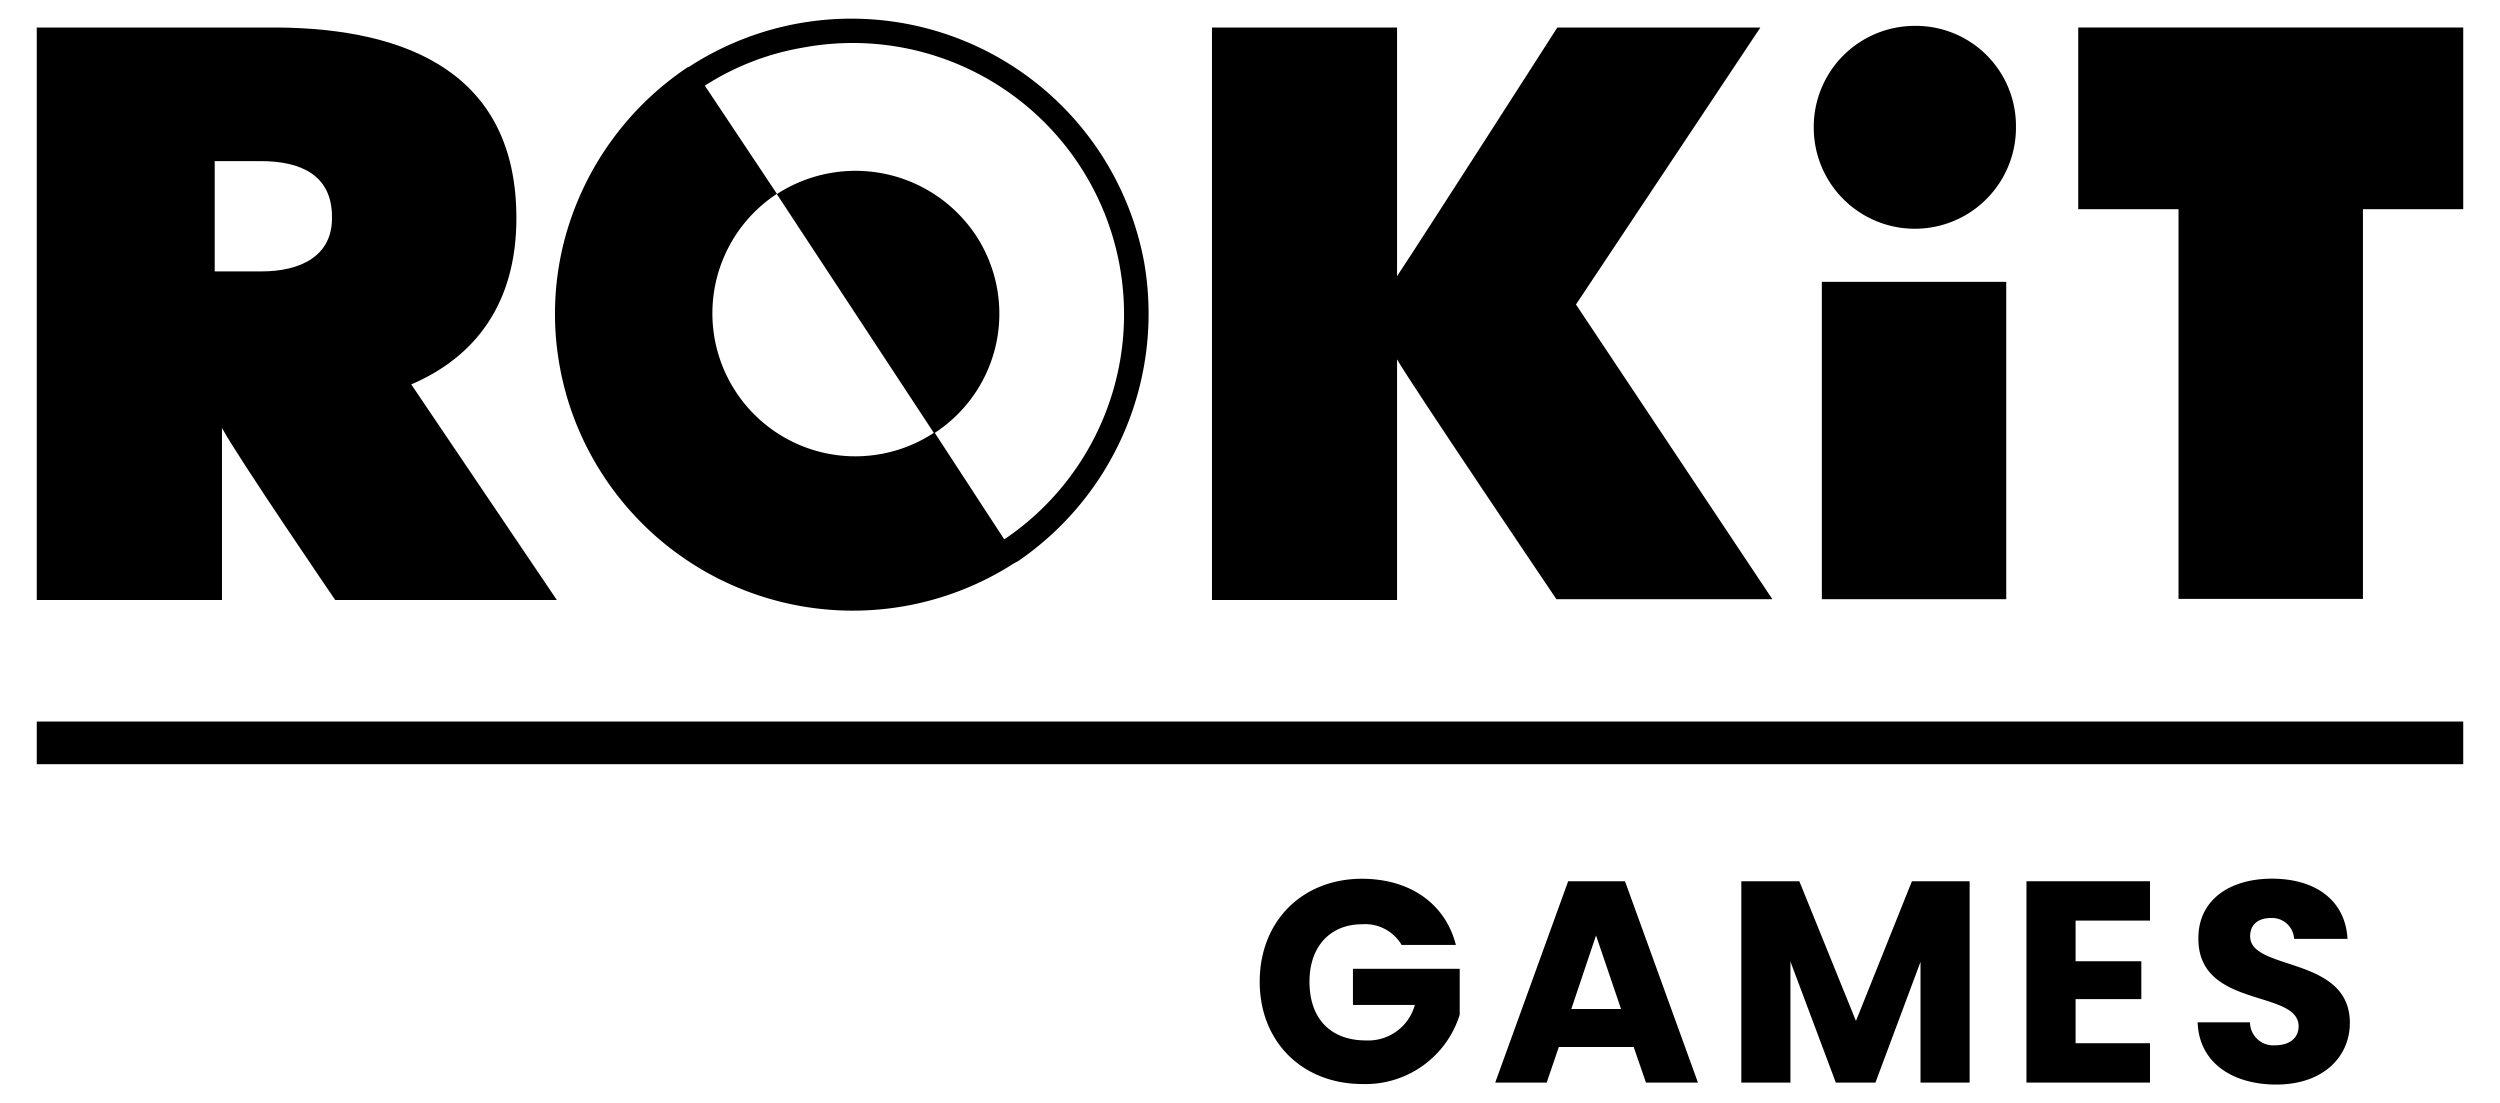
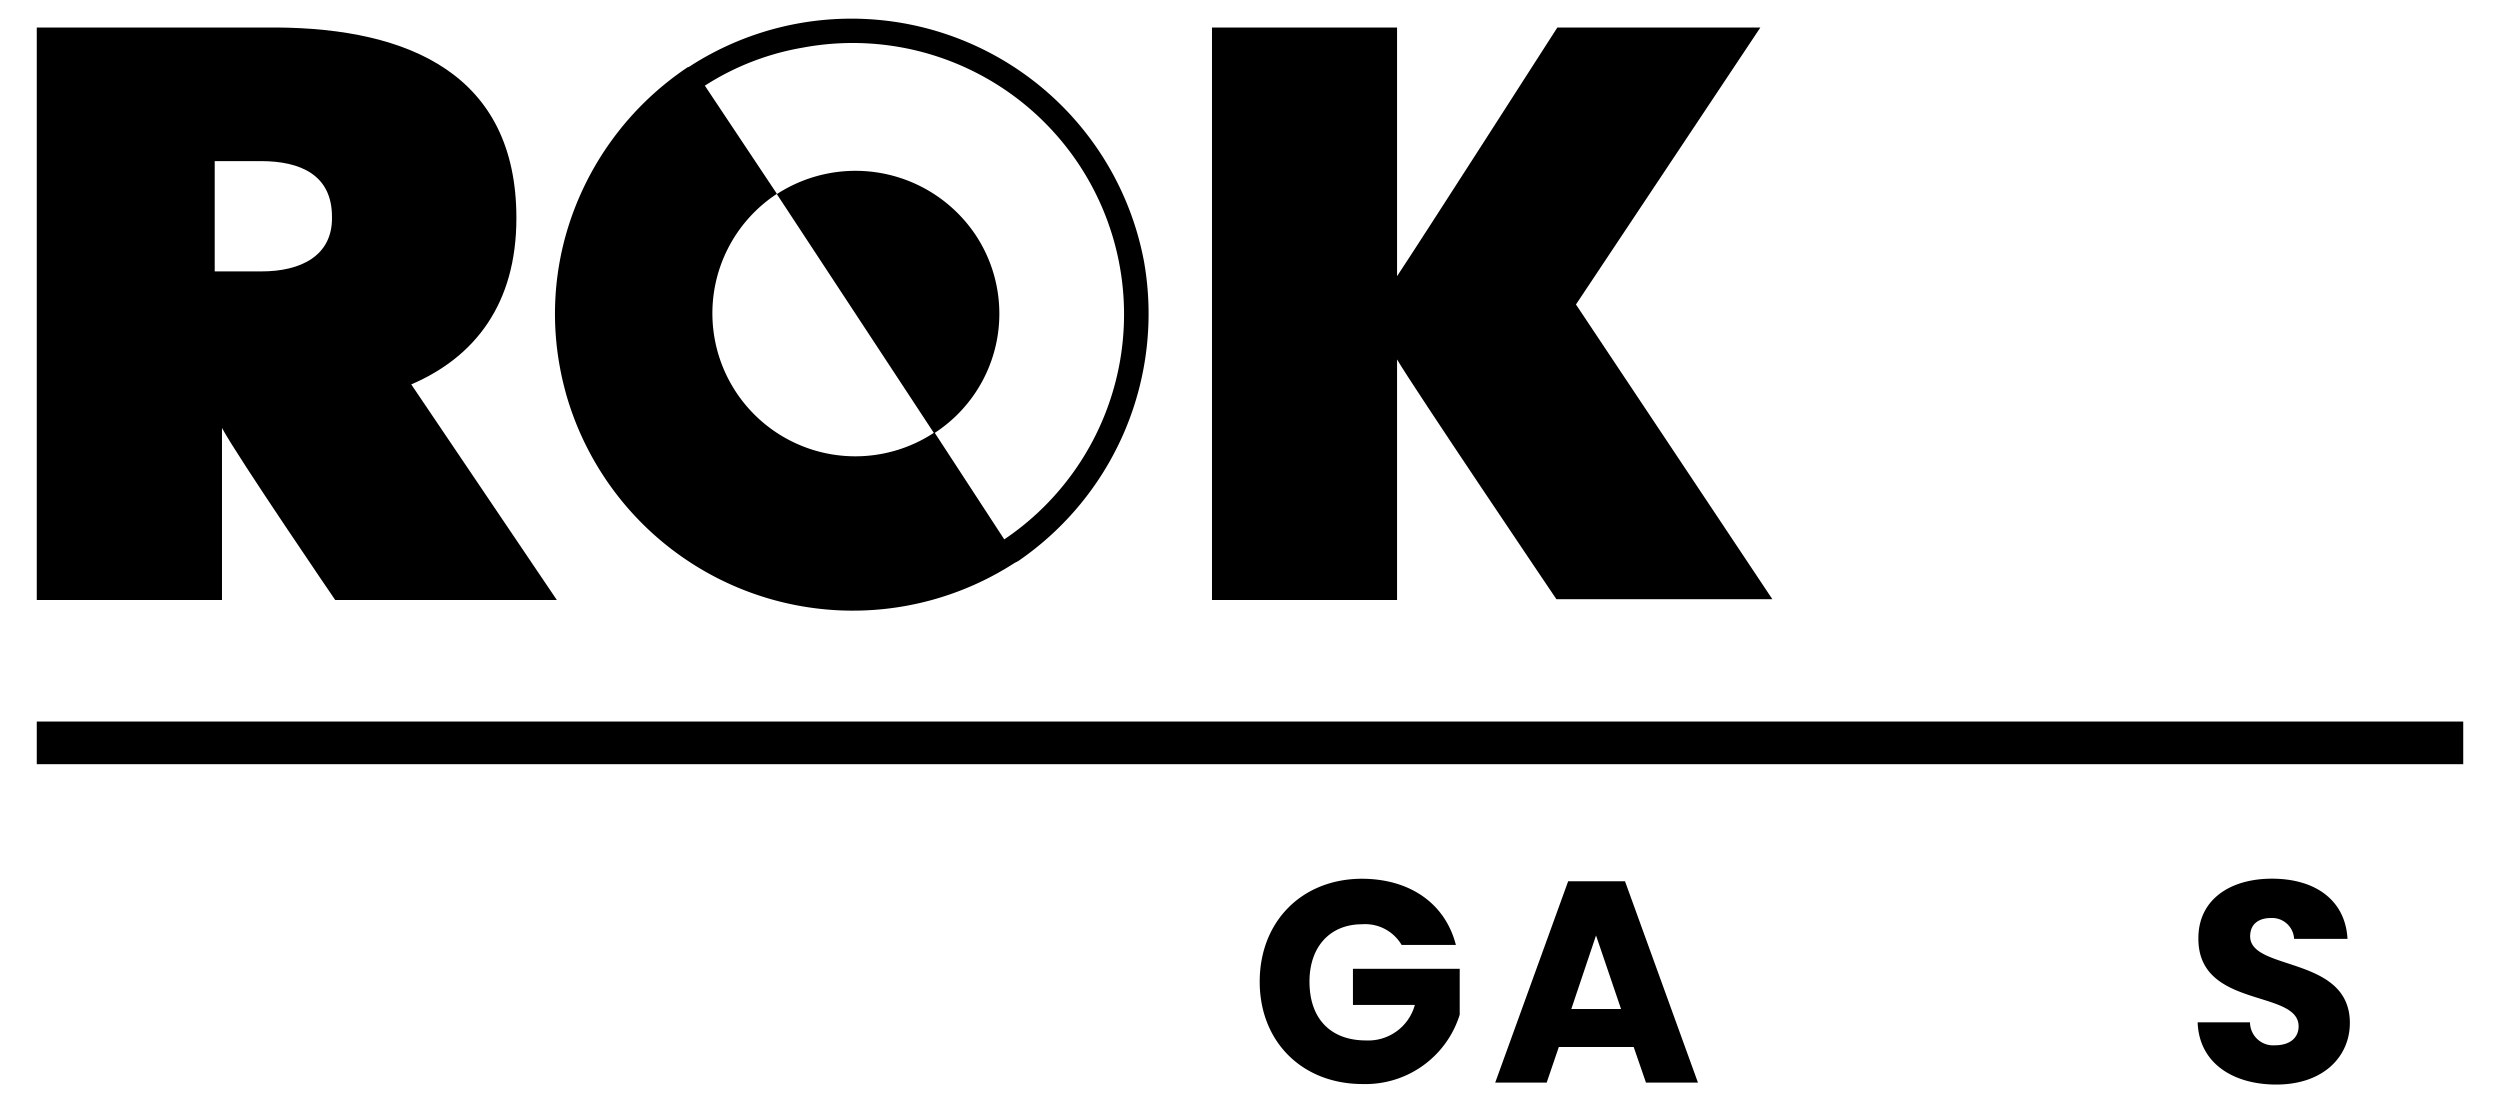
<svg xmlns="http://www.w3.org/2000/svg" id="Layer_1" data-name="Layer 1" viewBox="0 0 340 150">
  <g id="Games">
    <path d="M198,128.51h-7.38a5.75,5.75,0,0,0-5.39-2.81c-4.29,0-7.14,3-7.14,7.8,0,5.07,2.89,8,7.69,8a6.57,6.57,0,0,0,6.64-4.83H184v-4.91h14.52V138a13.42,13.42,0,0,1-13.2,9.43c-8.2,0-14-5.73-14-13.92s5.74-14,13.94-14C191.8,119.54,196.56,122.9,198,128.51Z" />
    <path d="M222.18,142.39H212l-1.65,4.84h-7l9.92-27.38H221l9.92,27.38h-7.07Zm-5.12-15.17-3.36,10h6.76Z" />
-     <path d="M236.82,119.85h7.89l7.7,19,7.61-19h7.85v27.38h-6.68V130.81l-6.13,16.42h-5.39l-6.17-16.46v16.46h-6.68Z" />
-     <path d="M292.4,125.2H282.28v5.53h8.94v5.15h-8.94v6H292.4v5.35H275.6V119.85h16.8Z" />
    <path d="M309.58,147.5c-5.9,0-10.51-2.92-10.7-8.46H306a3.15,3.15,0,0,0,3.4,3.12c2,0,3.21-1,3.21-2.58,0-5.07-13.71-2.34-13.63-12,0-5.19,4.25-8.08,10-8.08,6,0,10,3,10.28,8.19H312a3,3,0,0,0-3.16-2.84c-1.61,0-2.82.78-2.82,2.49,0,4.76,13.56,2.61,13.56,11.78C319.58,143.68,316,147.5,309.58,147.5Z" />
-     <path d="M272.85,38.33H247.77V81.49h25.08Z" />
-     <path d="M282.64,3.74V28.45h13.64v53h25.08v-53H335V3.74Z" />
-     <path d="M260.42,3.52a13.74,13.74,0,0,0-13.75,13.73v.11a13.75,13.75,0,0,0,27.5,0v-.11A13.61,13.61,0,0,0,260.42,3.52Z" />
    <path d="M239.41,3.74H211.8S193,33.06,190,37.56V3.74H164.83V81.6H190V48.88c1.87,3.29,21.67,32.61,21.67,32.61h29.37L214.33,41.41Z" />
    <path d="M70.23,29.66c0-19.55-14.63-25.81-32.67-25.92H5V81.6H30.19V58.21c2.2,4.06,15.4,23.39,15.4,23.39H75.73L55.93,52.28C64.62,48.55,70.23,41.3,70.23,29.66ZM35.58,36.91H29.2v-15h6.27c5.39,0,9.68,1.87,9.68,7.58C45.26,34.82,40.86,36.91,35.58,36.91Z" />
    <path d="M155.59,35.59A40.49,40.49,0,0,0,94,8.9c-.11.11-.22.11-.33.22h-.11A40.76,40.76,0,0,0,77,31.79a39.74,39.74,0,0,0-.87,18.07c.23,1.28.53,2.54.87,3.77a40.54,40.54,0,0,0,61,22.92c.11,0,.11-.11.22-.11s.11-.11.22-.11A40.78,40.78,0,0,0,155.59,35.59Zm-19,37.78-9.46-14.5A19.35,19.35,0,0,0,132.71,32a19.65,19.65,0,0,0-27.06-5.6L127,58.87a19.44,19.44,0,1,1-21.34-32.51L95.86,11.65a35.77,35.77,0,0,1,13.31-5.17,36.9,36.9,0,0,1,27.39,66.89Z" />
    <polygon points="5 98.13 5 98.13 5 103.93 5 103.93 5 103.93 335 103.93 335 103.93 335 98.13 5 98.13" />
  </g>
</svg>